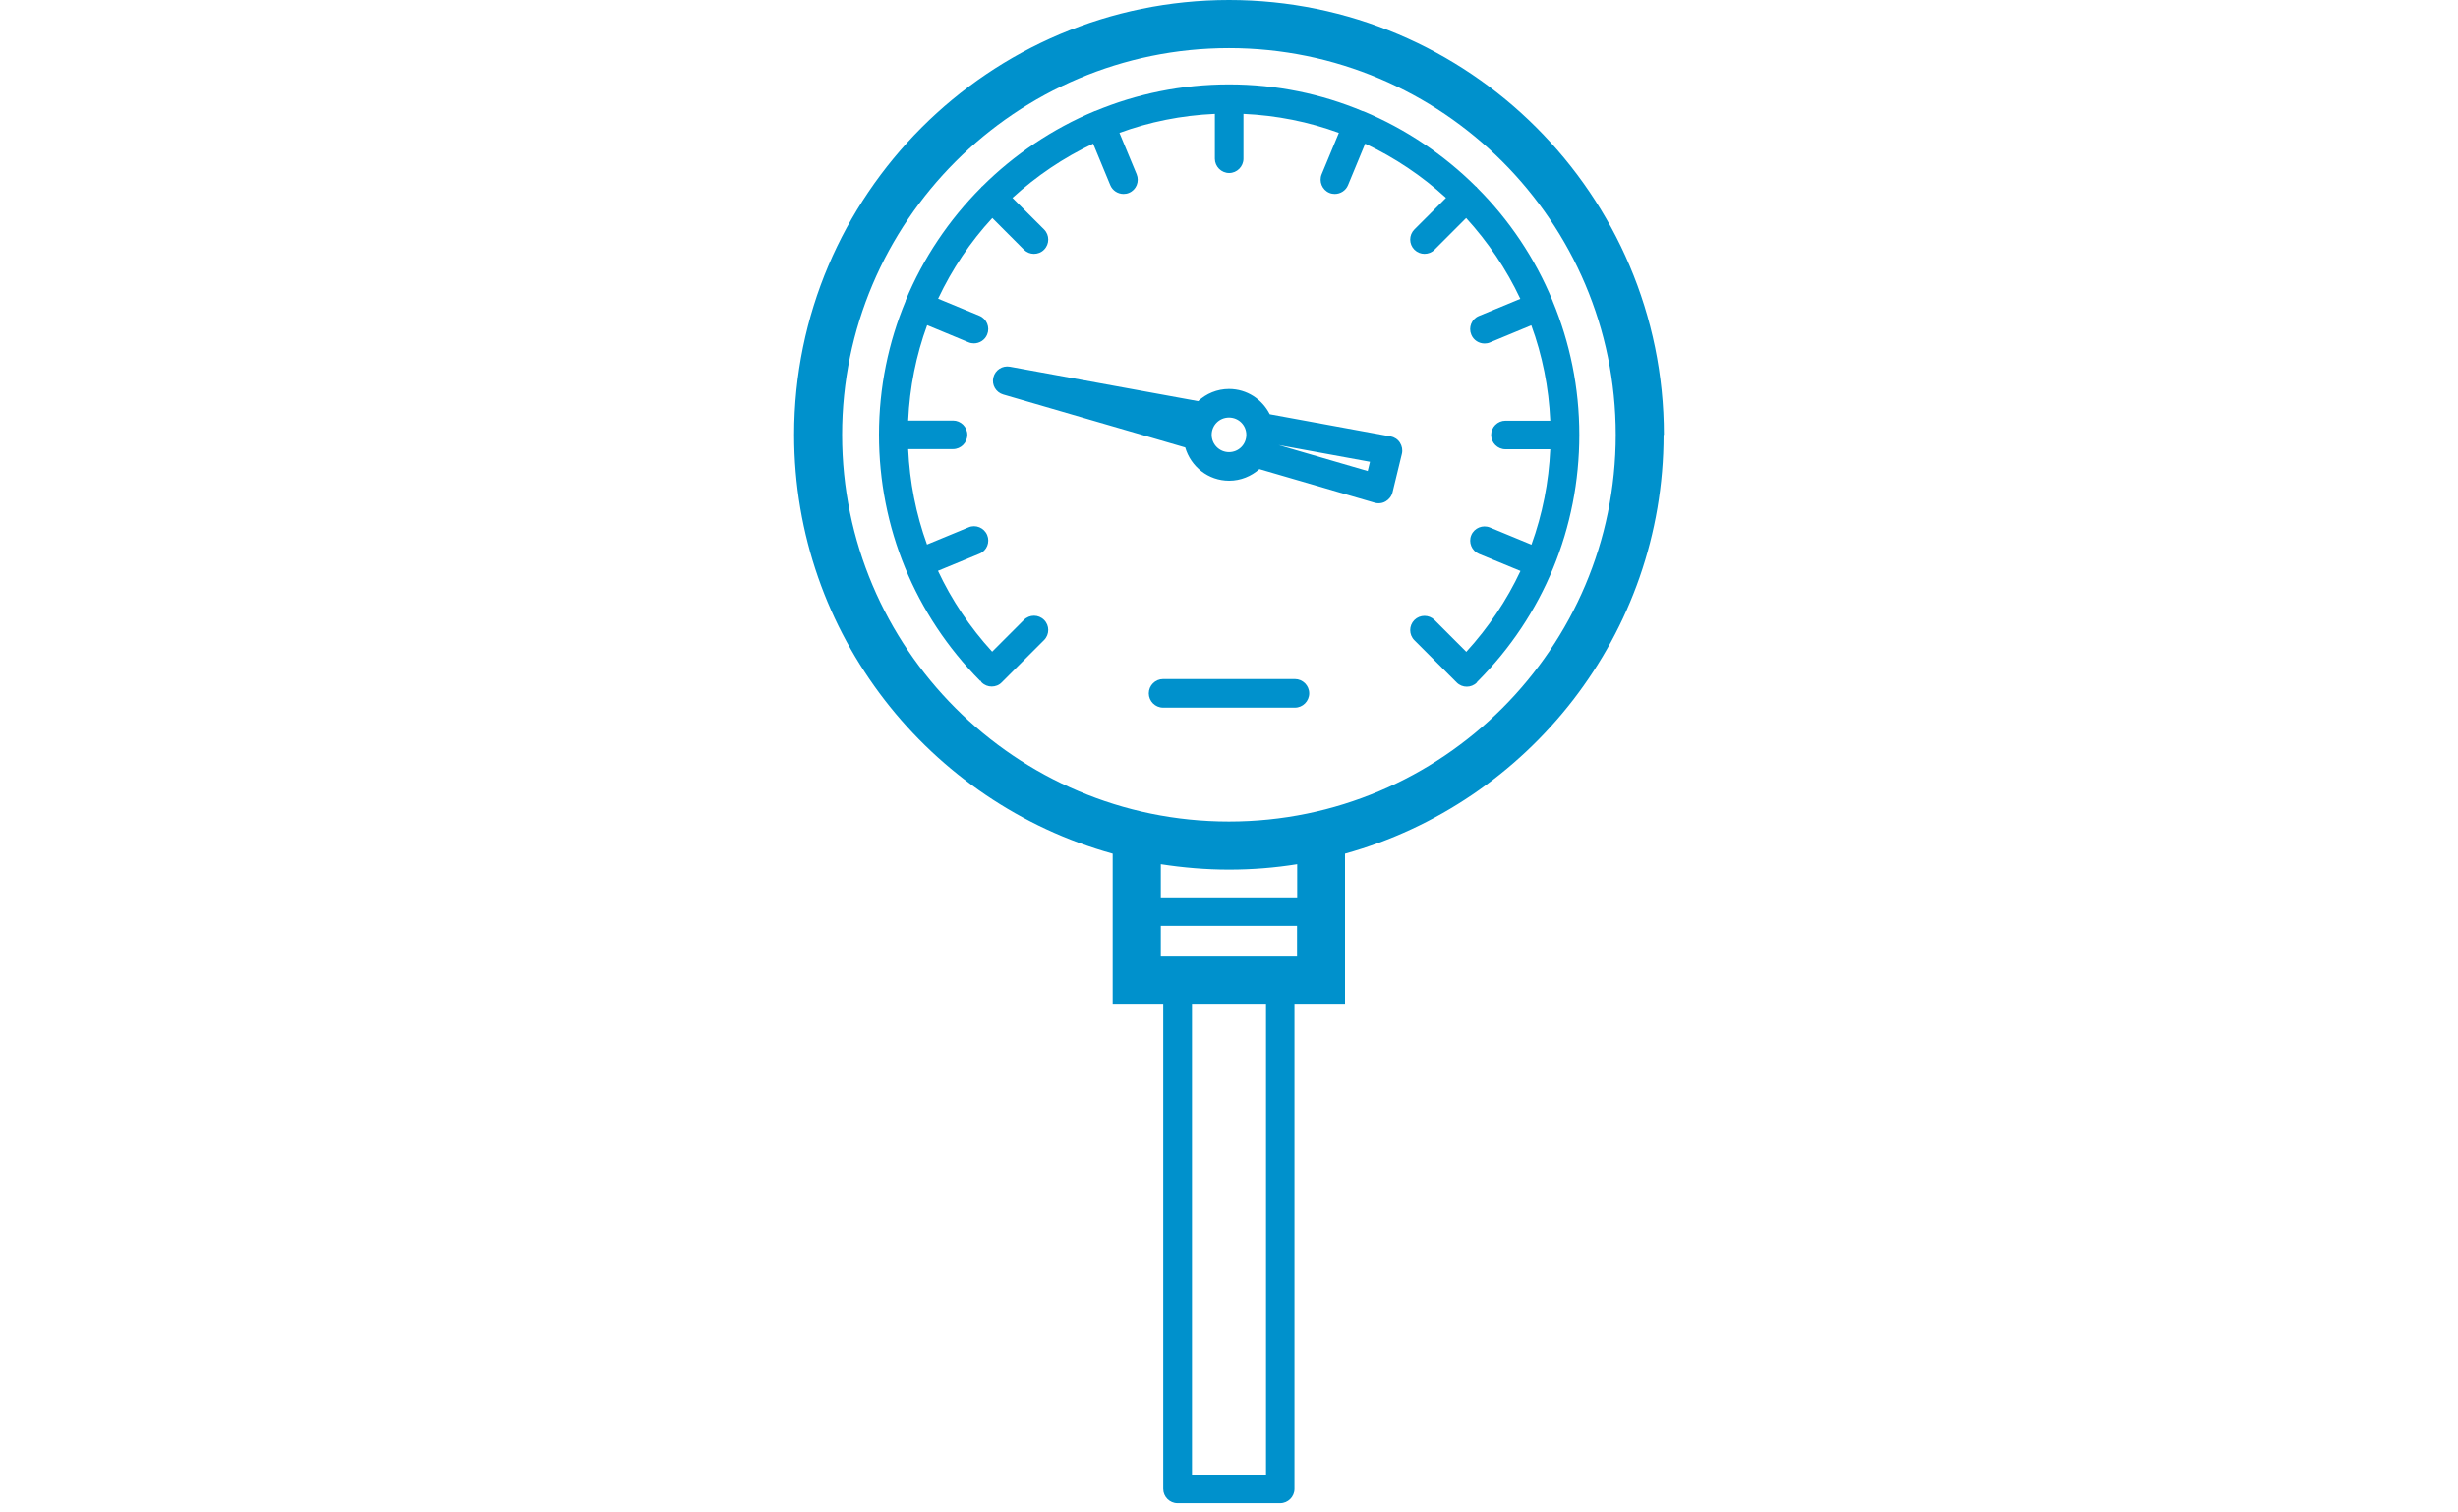
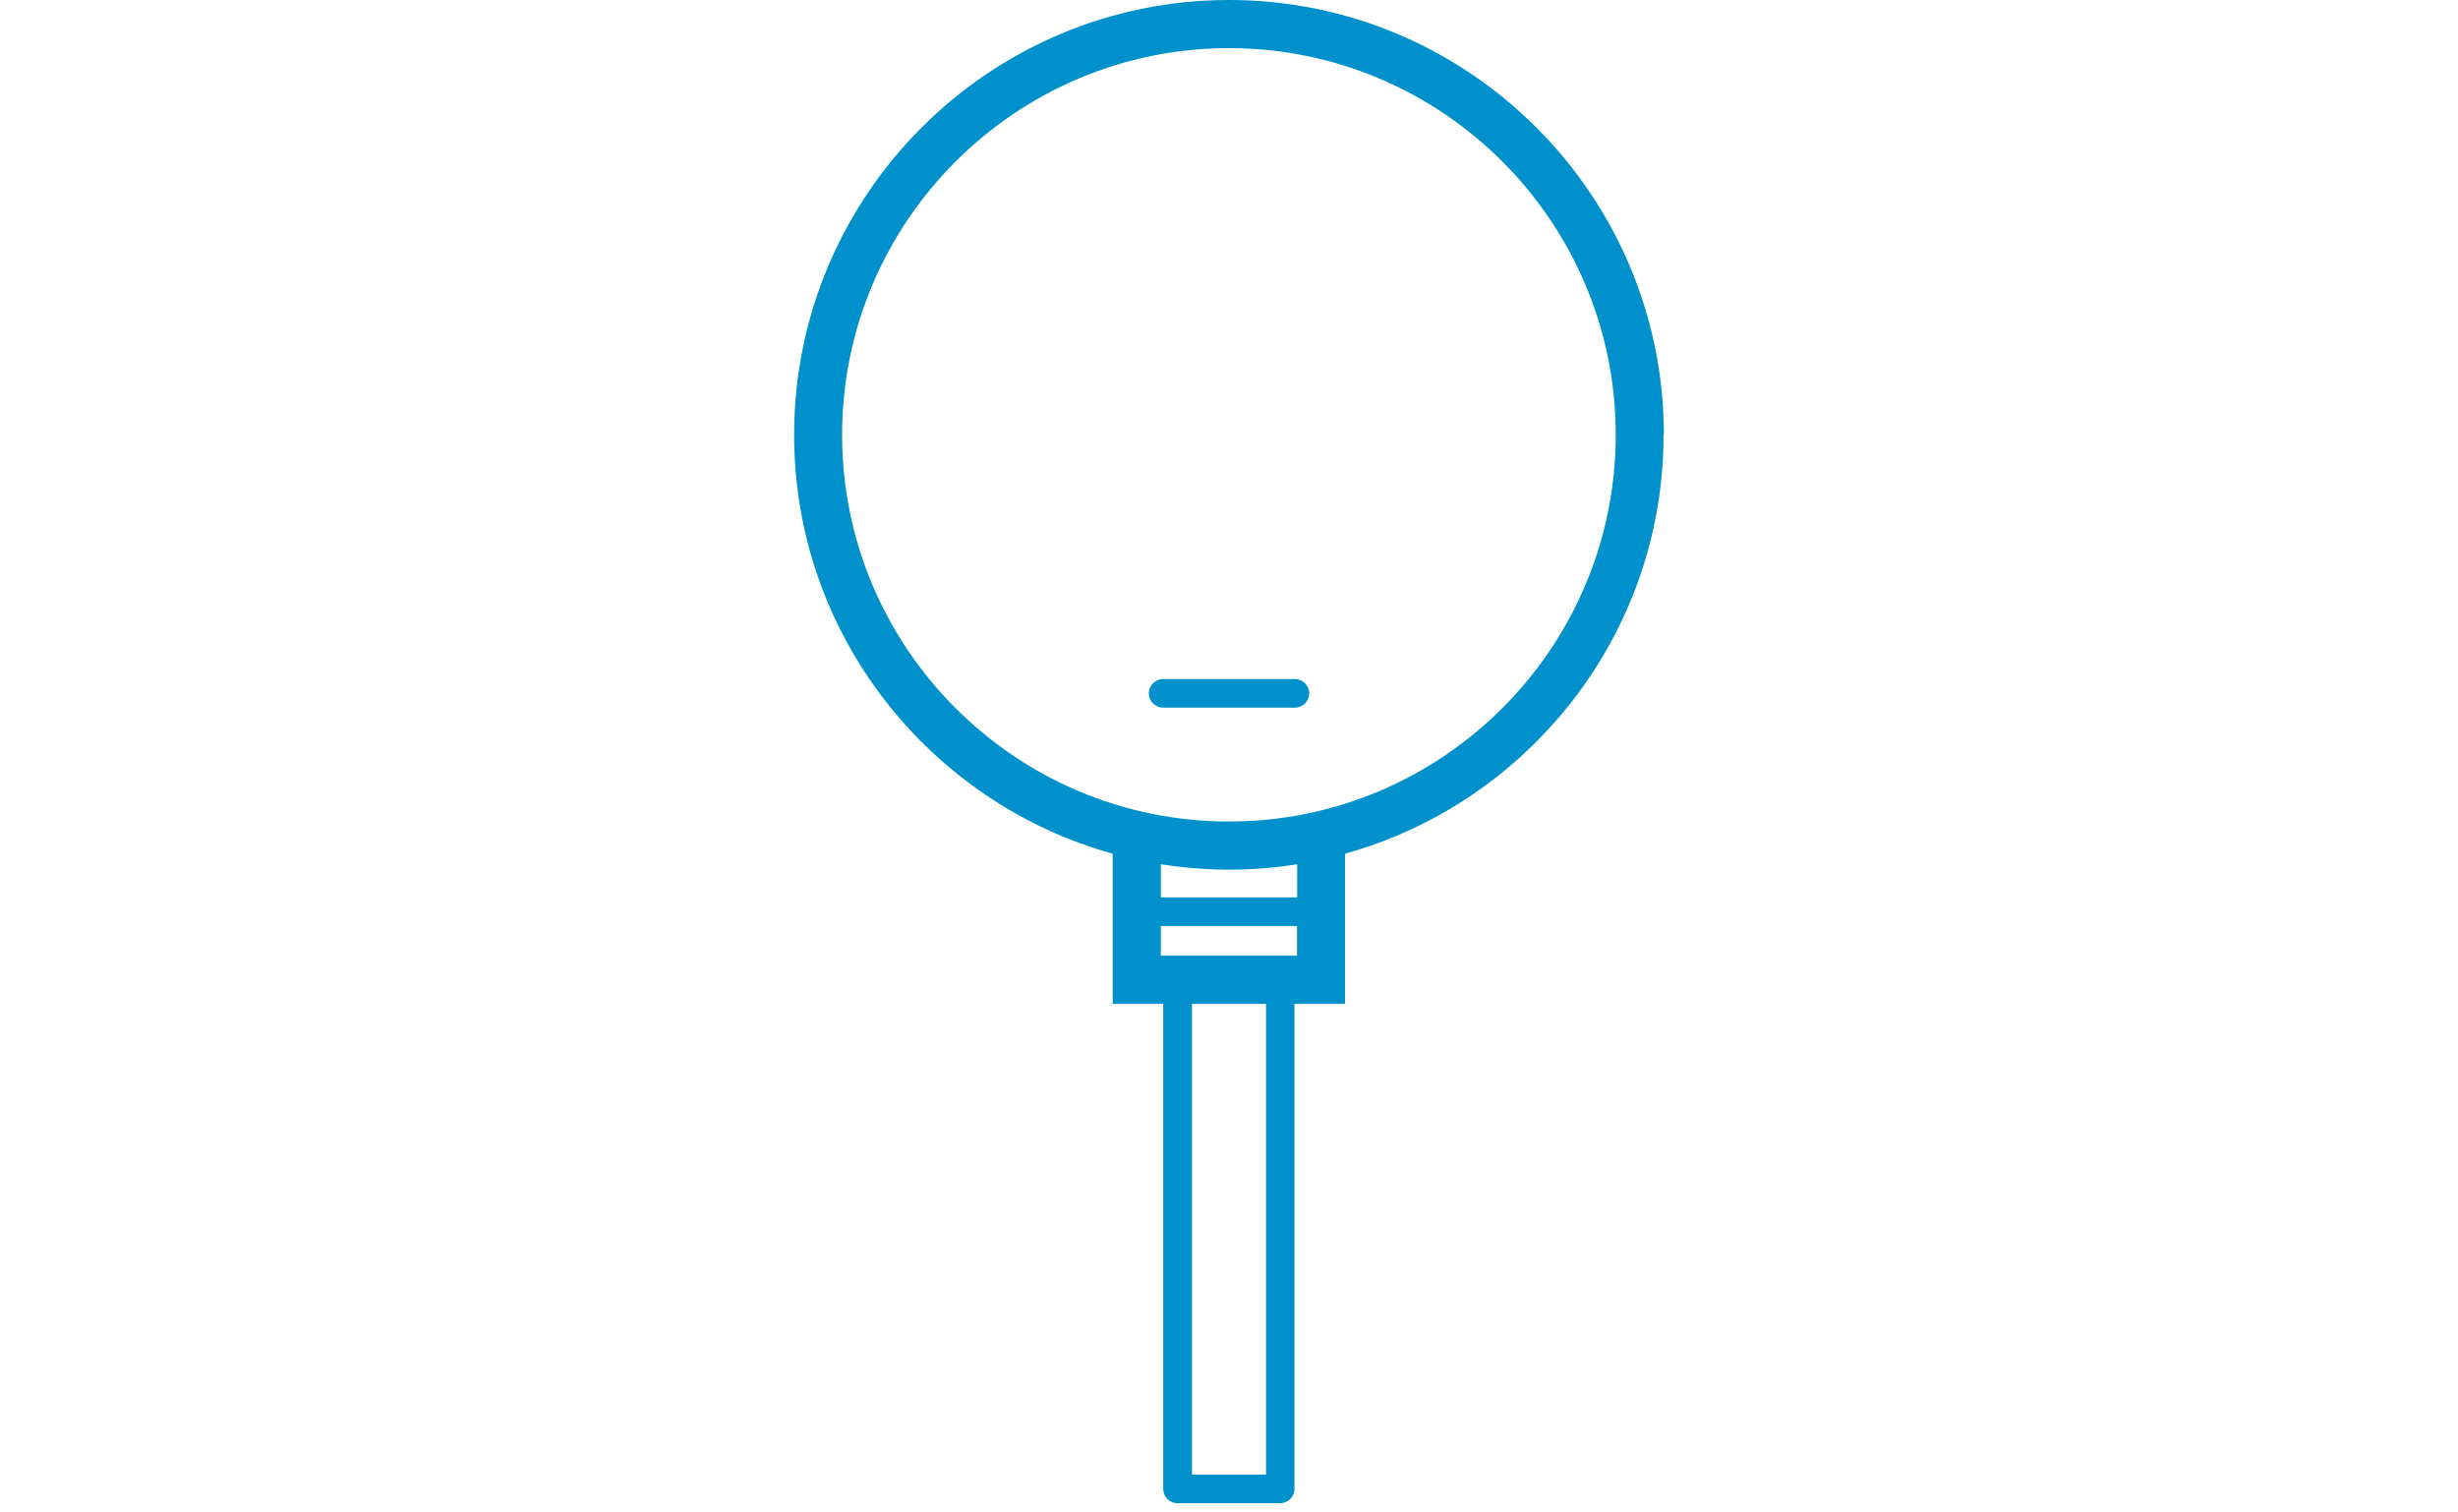
<svg xmlns="http://www.w3.org/2000/svg" width="65" height="40" viewBox="0 0 65 40" fill="none">
  <path d="M44 11.5C44 5.157 38.839 0 32.5 0C26.161 0 21 5.157 21 11.5C21 16.776 24.573 21.229 29.424 22.578V26.549H30.761V39.378C30.761 39.585 30.932 39.756 31.139 39.756H33.853C34.06 39.756 34.231 39.585 34.231 39.378V26.549H35.568V22.578C40.419 21.229 43.992 16.776 43.992 11.5H44ZM33.479 39H31.521V26.549H33.479V39ZM30.697 25.276V24.488H34.299V25.276H30.697ZM34.299 23.732H30.697V22.857C31.286 22.948 31.887 23 32.5 23C33.113 23 33.714 22.952 34.303 22.857V23.732H34.299ZM32.496 21.727C26.857 21.727 22.269 17.139 22.269 11.5C22.269 5.861 26.861 1.273 32.5 1.273C38.139 1.273 42.727 5.861 42.727 11.5C42.727 17.139 38.139 21.727 32.5 21.727H32.496Z" fill="#0091CC" />
-   <path d="M41.059 7.959V7.951H41.055C40.59 6.824 39.909 5.814 39.062 4.966C39.058 4.958 39.054 4.95 39.05 4.946C39.046 4.942 39.038 4.938 39.03 4.934C38.182 4.091 37.172 3.41 36.05 2.941H36.038C34.947 2.483 33.754 2.232 32.5 2.232C31.247 2.232 30.053 2.483 28.962 2.937H28.954C27.832 3.406 26.822 4.087 25.974 4.93C25.966 4.934 25.958 4.938 25.954 4.946C25.95 4.954 25.946 4.962 25.938 4.966C25.095 5.814 24.414 6.824 23.949 7.947V7.959C23.495 9.049 23.244 10.243 23.244 11.496C23.244 13.951 24.195 16.263 25.918 18.006L25.926 17.998C25.926 17.998 25.942 18.03 25.958 18.046C26.034 18.122 26.129 18.157 26.225 18.157C26.32 18.157 26.42 18.122 26.491 18.046L27.61 16.928C27.757 16.78 27.757 16.542 27.61 16.395C27.462 16.247 27.224 16.247 27.076 16.395L26.237 17.234C25.648 16.59 25.166 15.869 24.804 15.097L25.902 14.644C26.097 14.564 26.185 14.341 26.105 14.15C26.026 13.959 25.803 13.864 25.612 13.947L24.514 14.401C24.223 13.597 24.056 12.749 24.016 11.878H25.202C25.409 11.878 25.58 11.707 25.58 11.5C25.58 11.293 25.409 11.122 25.202 11.122H24.016C24.056 10.239 24.227 9.395 24.518 8.599L25.612 9.053C25.66 9.073 25.707 9.081 25.755 9.081C25.902 9.081 26.046 8.993 26.105 8.846C26.185 8.655 26.093 8.432 25.902 8.352L24.808 7.899C25.178 7.115 25.66 6.395 26.241 5.766L27.076 6.602C27.152 6.677 27.247 6.713 27.343 6.713C27.438 6.713 27.538 6.677 27.61 6.602C27.757 6.454 27.757 6.216 27.61 6.068L26.774 5.233C27.407 4.656 28.123 4.17 28.907 3.8L29.36 4.895C29.42 5.042 29.563 5.129 29.711 5.129C29.758 5.129 29.81 5.121 29.854 5.101C30.049 5.022 30.136 4.799 30.057 4.608L29.603 3.514C30.395 3.223 31.243 3.052 32.126 3.012V4.198C32.126 4.405 32.297 4.576 32.504 4.576C32.711 4.576 32.882 4.405 32.882 4.198V3.012C33.765 3.052 34.609 3.223 35.405 3.514L34.951 4.608C34.872 4.799 34.963 5.022 35.154 5.101C35.202 5.121 35.25 5.129 35.297 5.129C35.445 5.129 35.588 5.042 35.648 4.895L36.101 3.8C36.885 4.17 37.605 4.652 38.238 5.233L37.402 6.068C37.255 6.216 37.255 6.454 37.402 6.602C37.478 6.677 37.574 6.713 37.669 6.713C37.764 6.713 37.864 6.677 37.936 6.602L38.771 5.766C39.348 6.399 39.834 7.115 40.204 7.903L39.109 8.356C38.914 8.436 38.827 8.659 38.907 8.85C38.966 8.997 39.109 9.085 39.257 9.085C39.304 9.085 39.356 9.077 39.4 9.057L40.494 8.603C40.785 9.395 40.956 10.243 40.996 11.126H39.81C39.603 11.126 39.432 11.297 39.432 11.504C39.432 11.711 39.603 11.882 39.81 11.882H40.996C40.956 12.754 40.789 13.601 40.498 14.405L39.4 13.951C39.209 13.872 38.986 13.963 38.907 14.154C38.827 14.345 38.919 14.568 39.109 14.648L40.208 15.101C39.846 15.873 39.364 16.593 38.775 17.238L37.936 16.398C37.788 16.251 37.55 16.251 37.402 16.398C37.255 16.546 37.255 16.785 37.402 16.932L38.521 18.05C38.596 18.125 38.692 18.161 38.787 18.161C38.883 18.161 38.982 18.125 39.054 18.05C39.062 18.042 39.066 18.03 39.074 18.018H39.078C40.813 16.275 41.764 13.959 41.764 11.5C41.764 10.247 41.513 9.053 41.059 7.963V7.959Z" fill="#0091CC" />
-   <path d="M36.762 11.54L33.578 10.955C33.379 10.561 32.974 10.287 32.5 10.287C32.186 10.287 31.899 10.41 31.684 10.609L26.706 9.698C26.507 9.662 26.316 9.785 26.268 9.984C26.221 10.179 26.336 10.378 26.531 10.434L31.342 11.834C31.489 12.34 31.951 12.714 32.504 12.714C32.81 12.714 33.089 12.595 33.304 12.407L36.348 13.295C36.384 13.307 36.419 13.311 36.455 13.311C36.523 13.311 36.587 13.295 36.646 13.259C36.734 13.207 36.801 13.12 36.825 13.02L37.072 12.002C37.096 11.902 37.076 11.795 37.02 11.707C36.965 11.62 36.873 11.56 36.77 11.54H36.762ZM32.5 11.958C32.249 11.958 32.042 11.755 32.042 11.5C32.042 11.245 32.245 11.043 32.5 11.043C32.755 11.043 32.958 11.245 32.958 11.5C32.958 11.755 32.755 11.958 32.5 11.958ZM36.173 12.459L33.813 11.771L36.228 12.213L36.169 12.455L36.173 12.459Z" fill="#0091CC" />
  <path d="M34.243 17.959H30.757C30.55 17.959 30.379 18.13 30.379 18.337C30.379 18.544 30.55 18.715 30.757 18.715H34.243C34.45 18.715 34.621 18.544 34.621 18.337C34.621 18.13 34.45 17.959 34.243 17.959Z" fill="#0091CC" />
</svg>